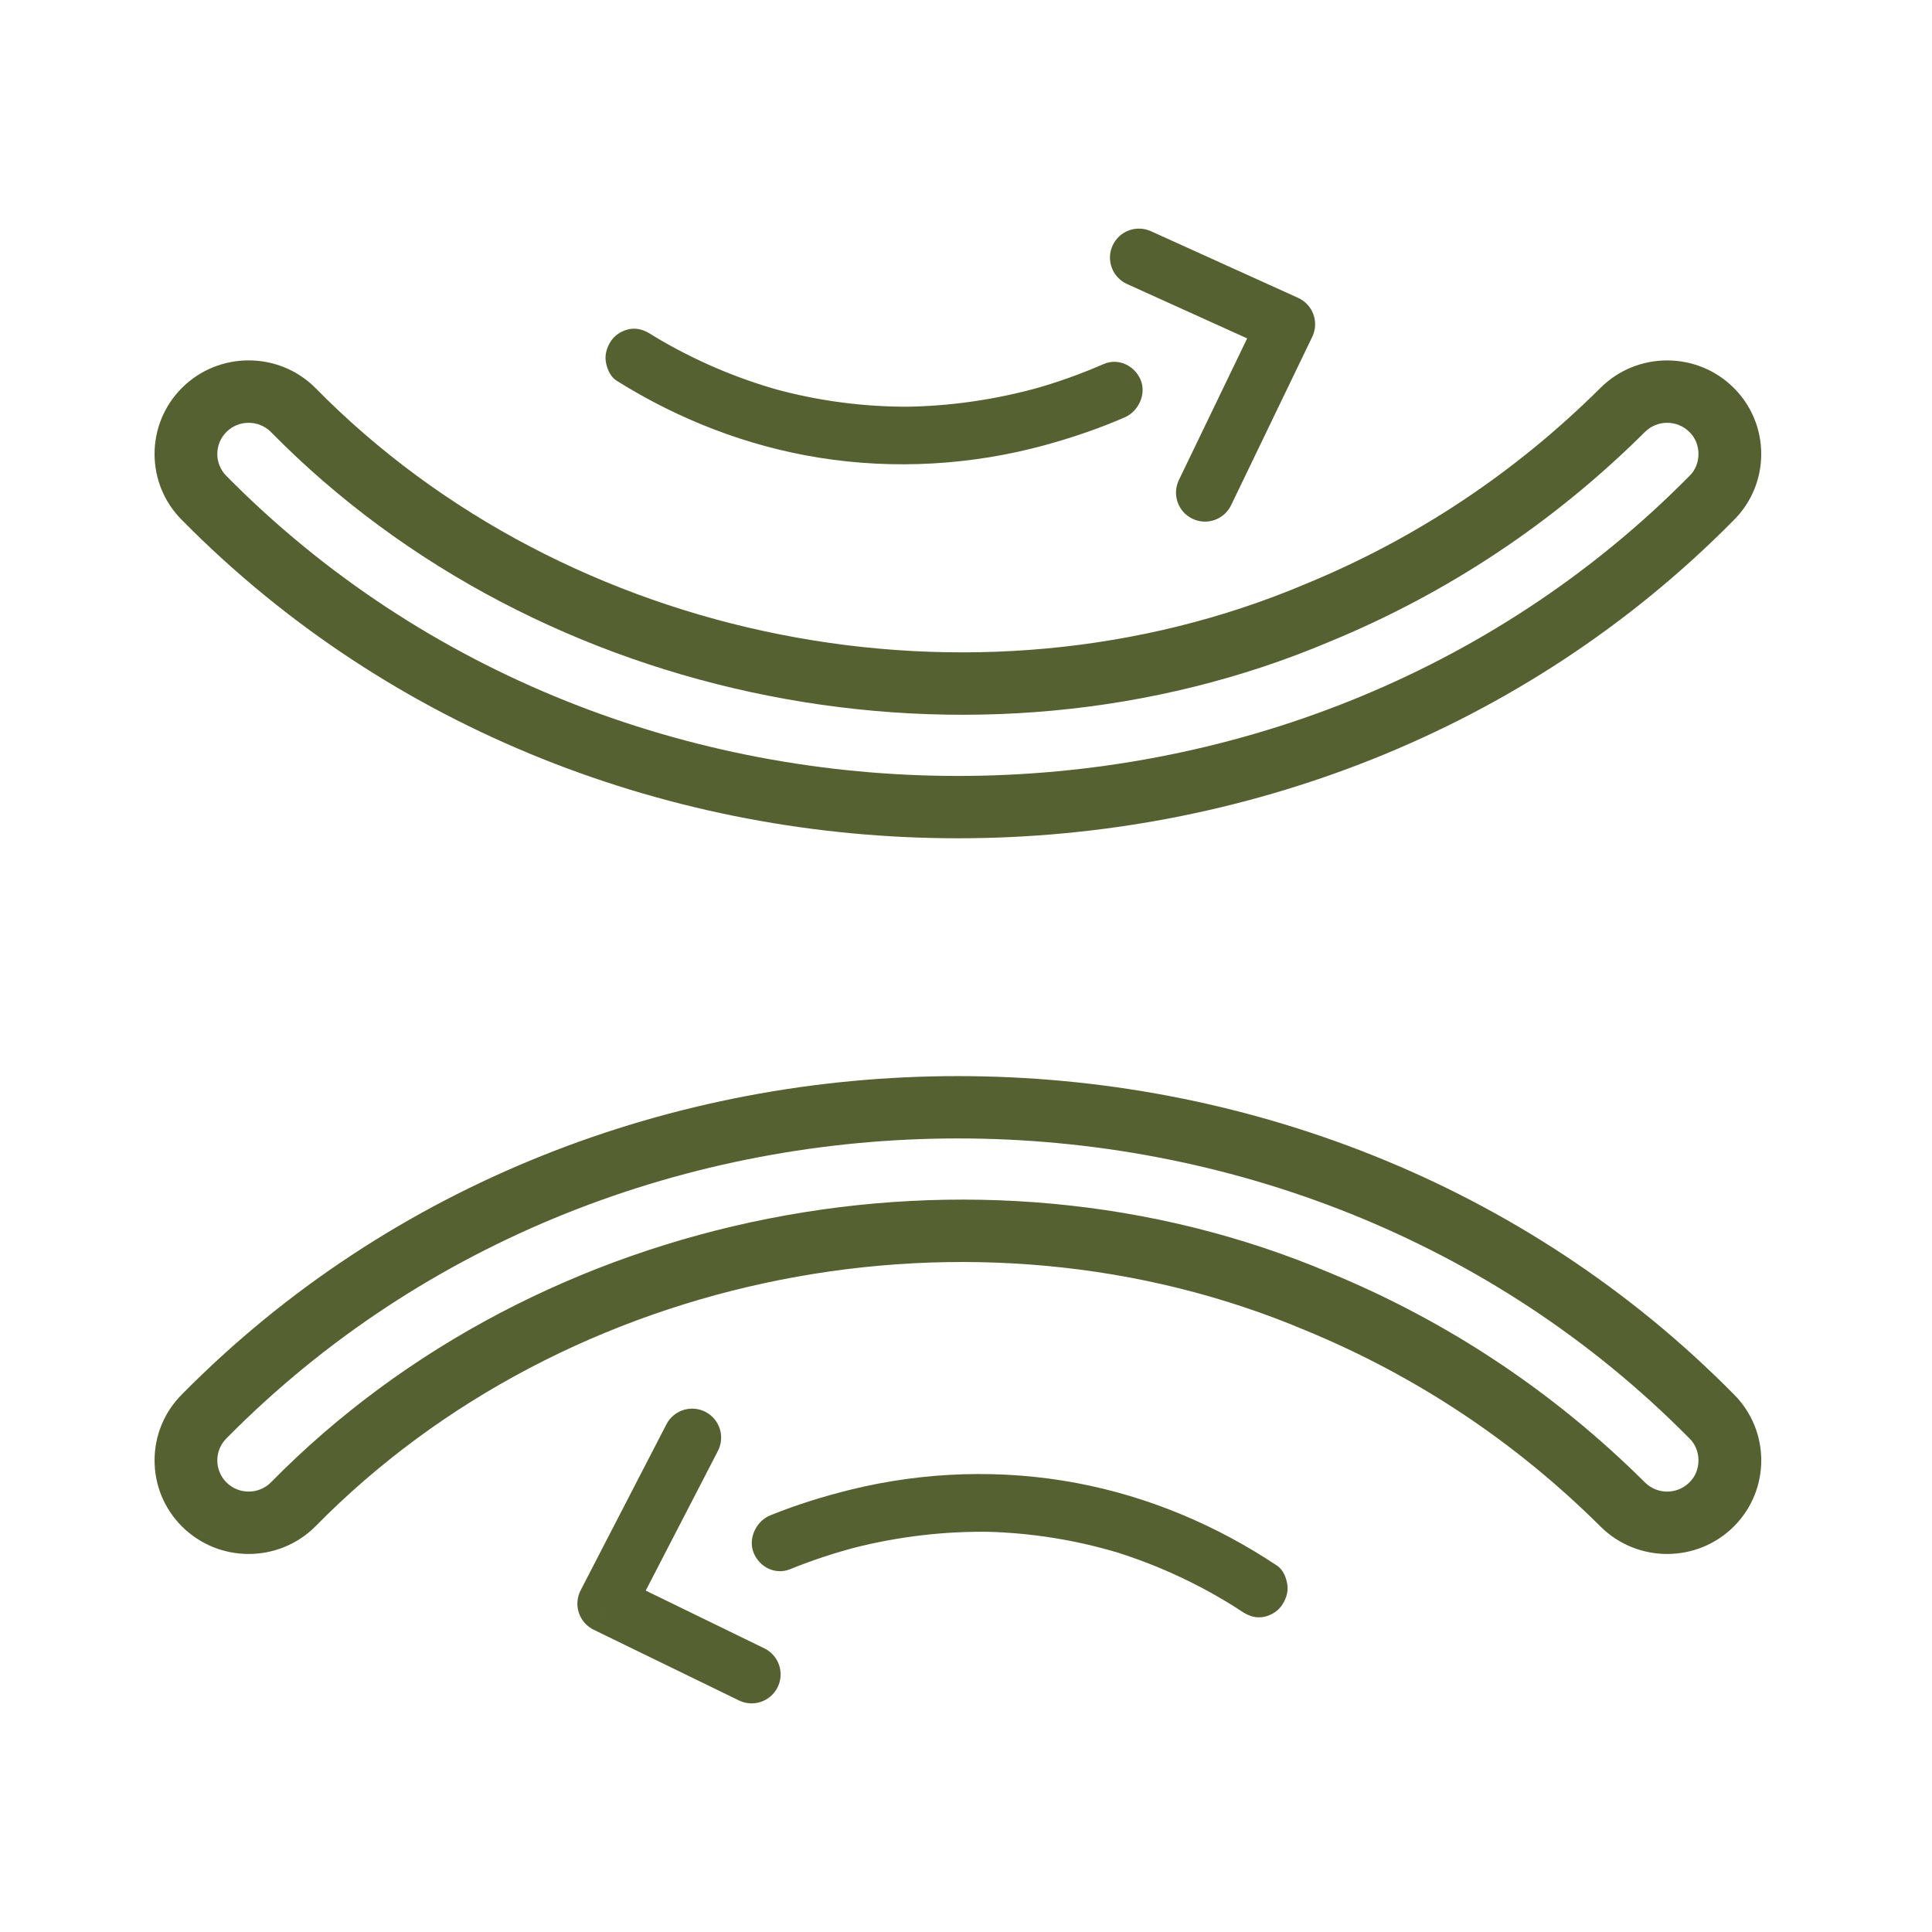
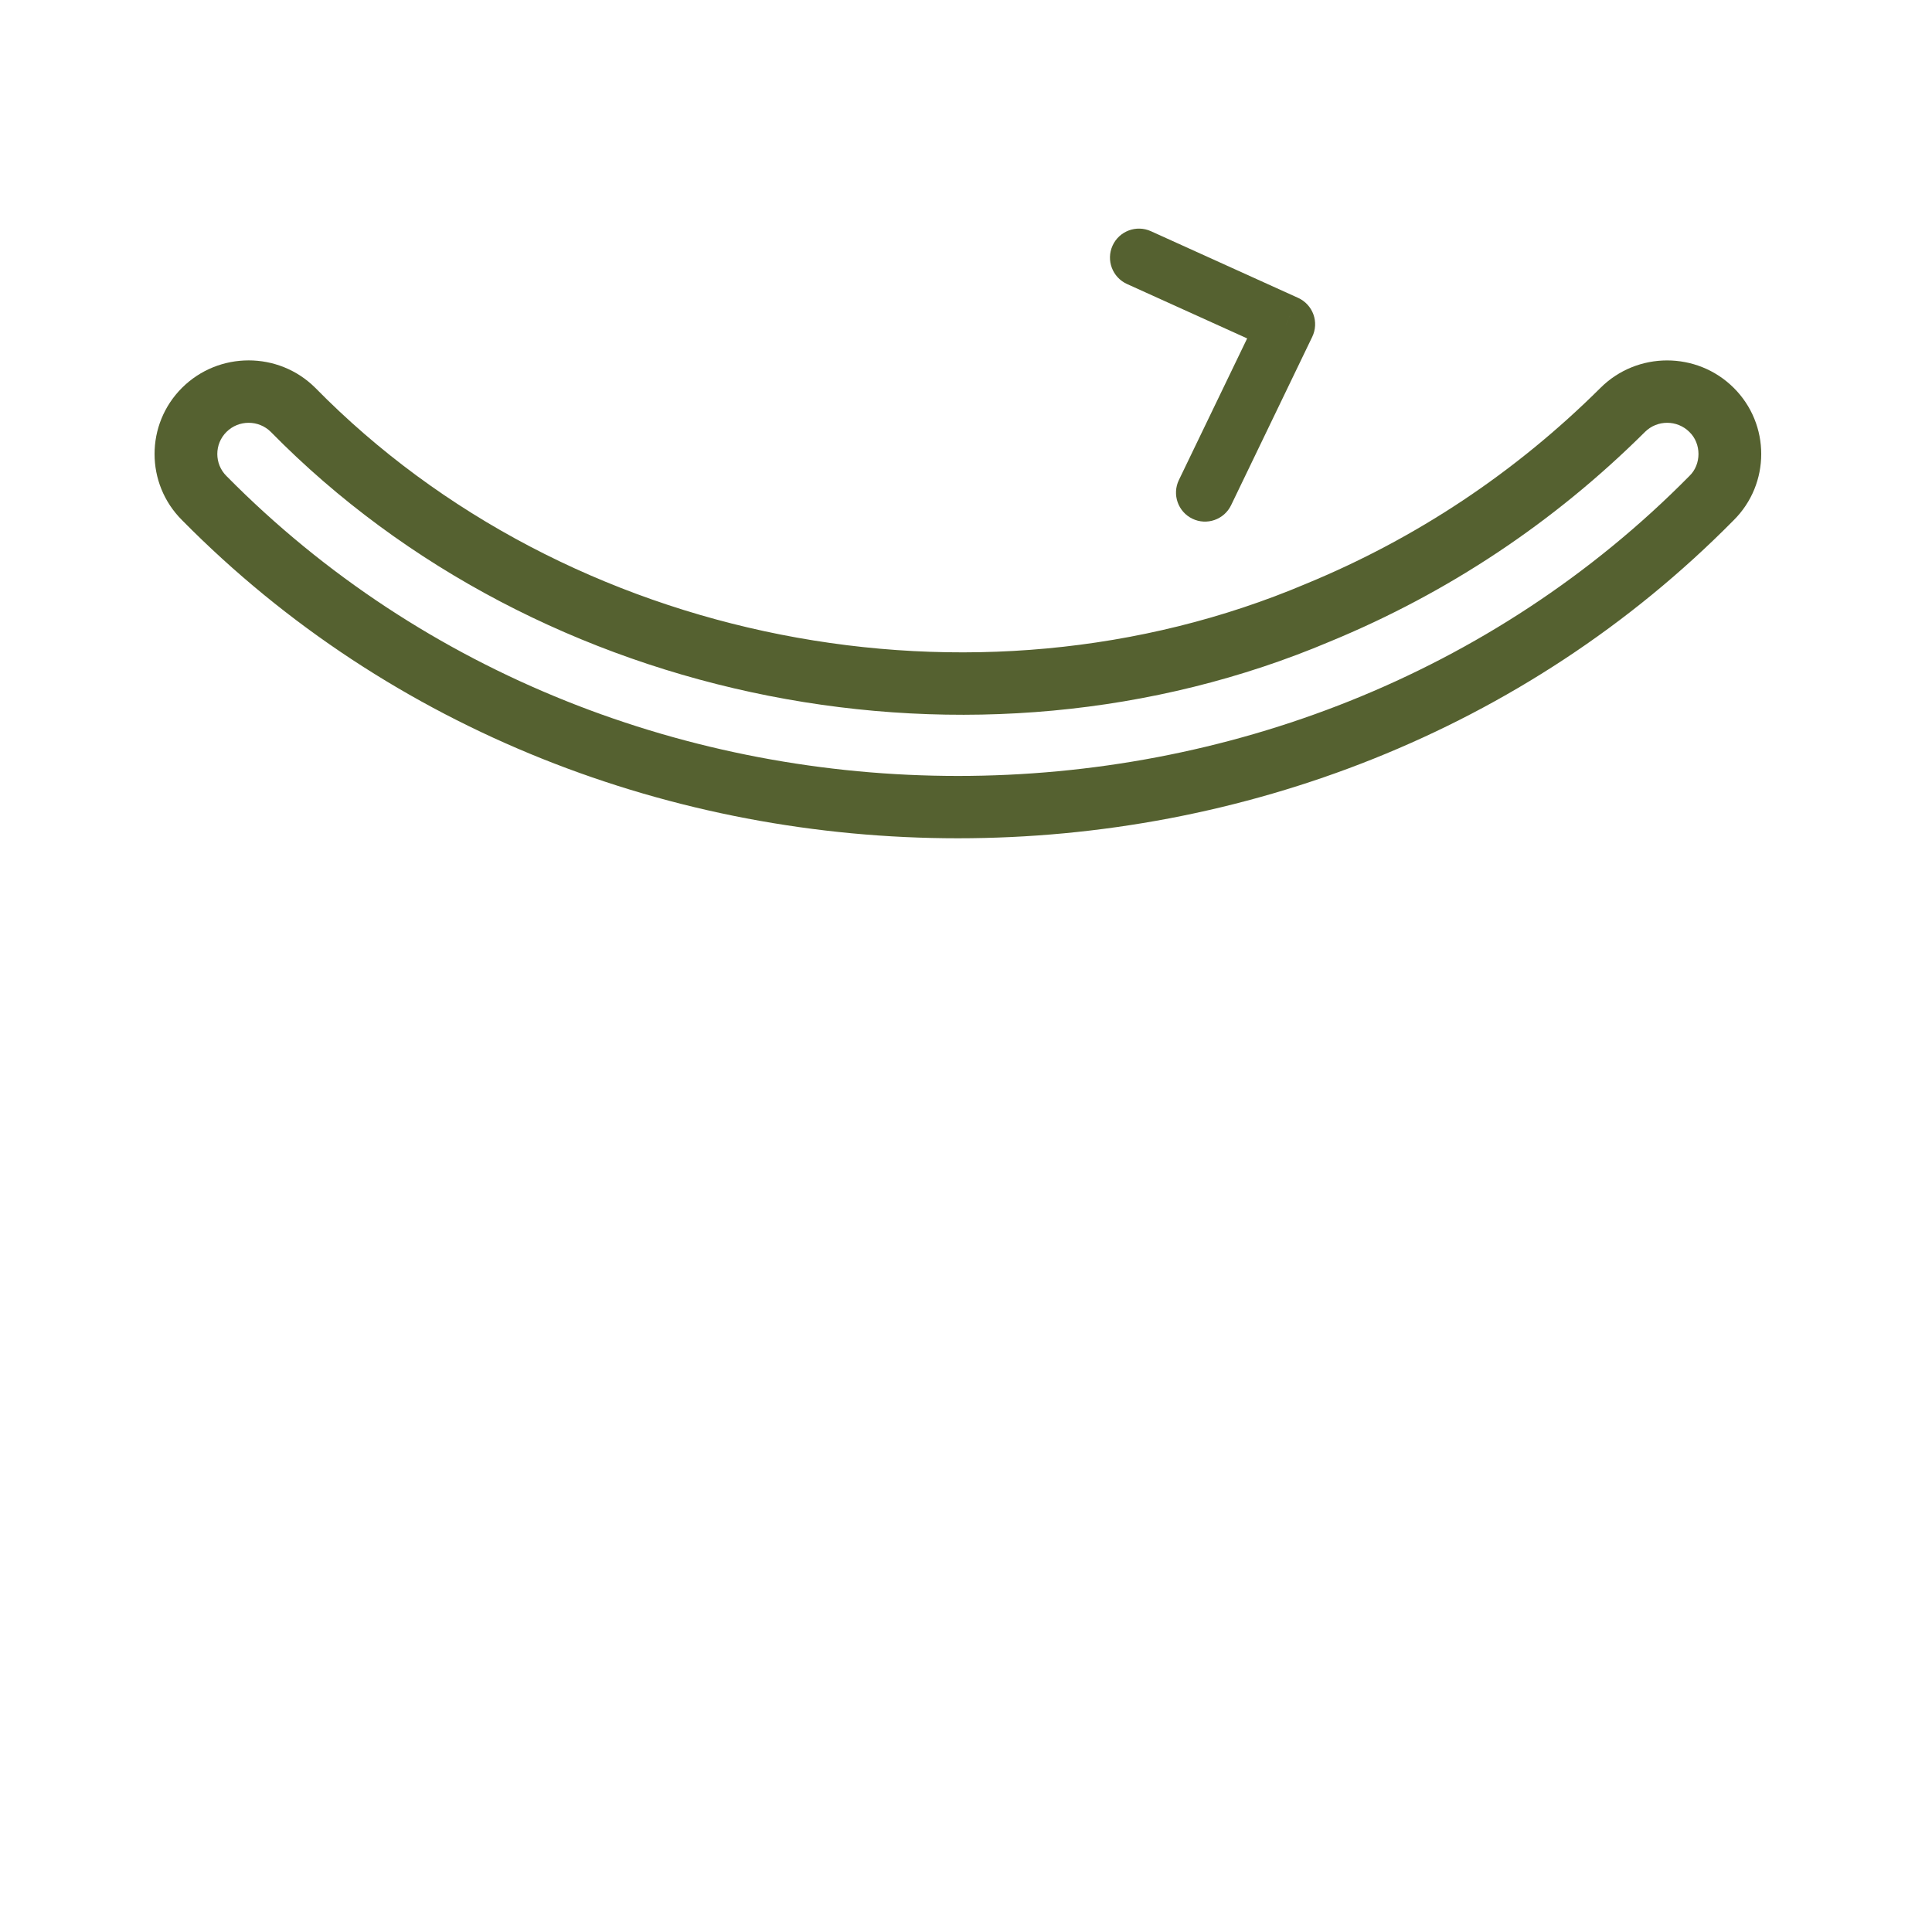
<svg xmlns="http://www.w3.org/2000/svg" width="75" height="75" viewBox="0 0 75 75" fill="none">
  <path d="M7.068 20.194C23.318 36.66 51.056 36.656 67.302 20.194C68.727 18.777 68.727 16.471 67.302 15.055C65.876 13.637 63.558 13.637 62.133 15.055C58.83 18.339 54.982 20.9 50.695 22.665C37.837 28.11 22.017 25.011 12.237 15.053C10.812 13.636 8.493 13.636 7.068 15.053C5.644 16.471 5.644 18.776 7.068 20.194ZM8.792 16.767C9.267 16.295 10.039 16.295 10.514 16.767C20.969 27.411 37.883 30.726 51.63 24.904C56.214 23.015 60.328 20.278 63.858 16.767C64.333 16.295 65.105 16.295 65.58 16.767C66.053 17.218 66.053 18.03 65.58 18.48C50.26 34.004 24.109 34.002 8.792 18.48C8.317 18.008 8.317 17.239 8.792 16.767Z" fill="#556130" />
-   <path d="M7.068 59.262C8.493 60.679 10.811 60.679 12.237 59.262C22.016 49.303 37.837 46.206 50.696 51.651C54.983 53.418 58.831 55.977 62.134 59.262C63.559 60.679 65.877 60.679 67.303 59.262C68.728 57.844 68.728 55.539 67.303 54.123C51.056 37.659 23.319 37.657 7.069 54.123C5.644 55.539 5.644 57.844 7.068 59.262ZM8.792 55.836C24.109 40.315 50.26 40.312 65.58 55.836C66.053 56.286 66.053 57.098 65.58 57.549C65.105 58.021 64.333 58.021 63.858 57.549C60.327 54.039 56.214 51.301 51.63 49.413C37.883 43.59 20.969 46.905 10.514 57.549C10.039 58.021 9.267 58.021 8.792 57.549C8.317 57.076 8.317 56.308 8.792 55.836Z" fill="#556130" />
-   <path d="M49.471 60.934C47.133 59.376 44.532 58.278 41.769 57.757C38.913 57.218 35.92 57.308 33.073 58.009C32.019 58.269 30.982 58.59 29.971 59C29.523 59.182 29.24 59.751 29.432 60.213C29.622 60.674 30.127 60.936 30.605 60.741C31.488 60.383 32.392 60.085 33.312 59.851C33.235 59.87 33.159 59.89 33.081 59.91C34.86 59.458 36.686 59.243 38.509 59.279C38.428 59.277 38.346 59.276 38.265 59.274C40.052 59.315 41.825 59.599 43.531 60.119C43.454 60.095 43.375 60.071 43.298 60.047C45.018 60.576 46.661 61.34 48.178 62.311C48.112 62.269 48.046 62.227 47.98 62.183C48.084 62.251 48.188 62.318 48.291 62.387C48.502 62.527 48.705 62.622 48.968 62.592C49.187 62.566 49.44 62.436 49.578 62.252C49.725 62.055 49.825 61.804 49.791 61.554C49.758 61.327 49.663 61.062 49.471 60.934Z" fill="#556130" stroke="#556130" stroke-width="0.375" />
-   <path d="M27.869 56.325C28.155 55.773 27.938 55.094 27.386 54.809C26.834 54.524 26.156 54.74 25.87 55.292L27.869 56.325ZM23.538 62.254L22.539 61.738C22.4 62.007 22.375 62.321 22.471 62.609C22.566 62.896 22.774 63.133 23.046 63.266L23.538 62.254ZM28.686 66.011C29.245 66.284 29.918 66.051 30.19 65.492C30.462 64.934 30.23 64.26 29.671 63.989L28.686 66.011ZM25.87 55.292L22.539 61.738L24.538 62.771L27.869 56.325L25.87 55.292ZM23.046 63.266L28.686 66.011L29.671 63.989L24.031 61.243L23.046 63.266Z" fill="#556130" />
-   <path d="M24.04 14.622C26.422 16.113 29.053 17.138 31.831 17.583C34.702 18.044 37.692 17.873 40.519 17.098C41.567 16.81 42.594 16.462 43.594 16.026C44.036 15.833 44.304 15.258 44.099 14.802C43.895 14.348 43.384 14.1 42.911 14.307C42.038 14.688 41.142 15.009 40.229 15.268C40.306 15.247 40.381 15.225 40.458 15.203C38.692 15.701 36.872 15.965 35.048 15.978C35.129 15.977 35.211 15.977 35.292 15.976C33.504 15.984 31.723 15.748 30.003 15.275C30.081 15.297 30.16 15.319 30.238 15.34C28.503 14.859 26.838 14.142 25.294 13.214C25.362 13.255 25.428 13.295 25.496 13.336C25.39 13.272 25.284 13.208 25.179 13.141C24.964 13.007 24.758 12.918 24.497 12.956C24.279 12.988 24.029 13.123 23.896 13.311C23.755 13.511 23.662 13.764 23.703 14.012C23.741 14.238 23.844 14.499 24.04 14.622Z" fill="#556130" stroke="#556130" stroke-width="0.375" />
  <path d="M45.764 18.635C45.494 19.195 45.729 19.867 46.289 20.137C46.848 20.407 47.521 20.172 47.791 19.612L45.764 18.635ZM49.928 12.588L50.941 13.076C51.073 12.803 51.089 12.489 50.986 12.204C50.882 11.919 50.668 11.688 50.392 11.563L49.928 12.588ZM44.678 8.975C44.112 8.719 43.445 8.97 43.189 9.536C42.933 10.102 43.184 10.768 43.75 11.025L44.678 8.975ZM47.791 19.612L50.941 13.076L48.915 12.099L45.764 18.635L47.791 19.612ZM50.392 11.563L44.678 8.975L43.75 11.025L49.464 13.612L50.392 11.563Z" fill="#556130" />
</svg>